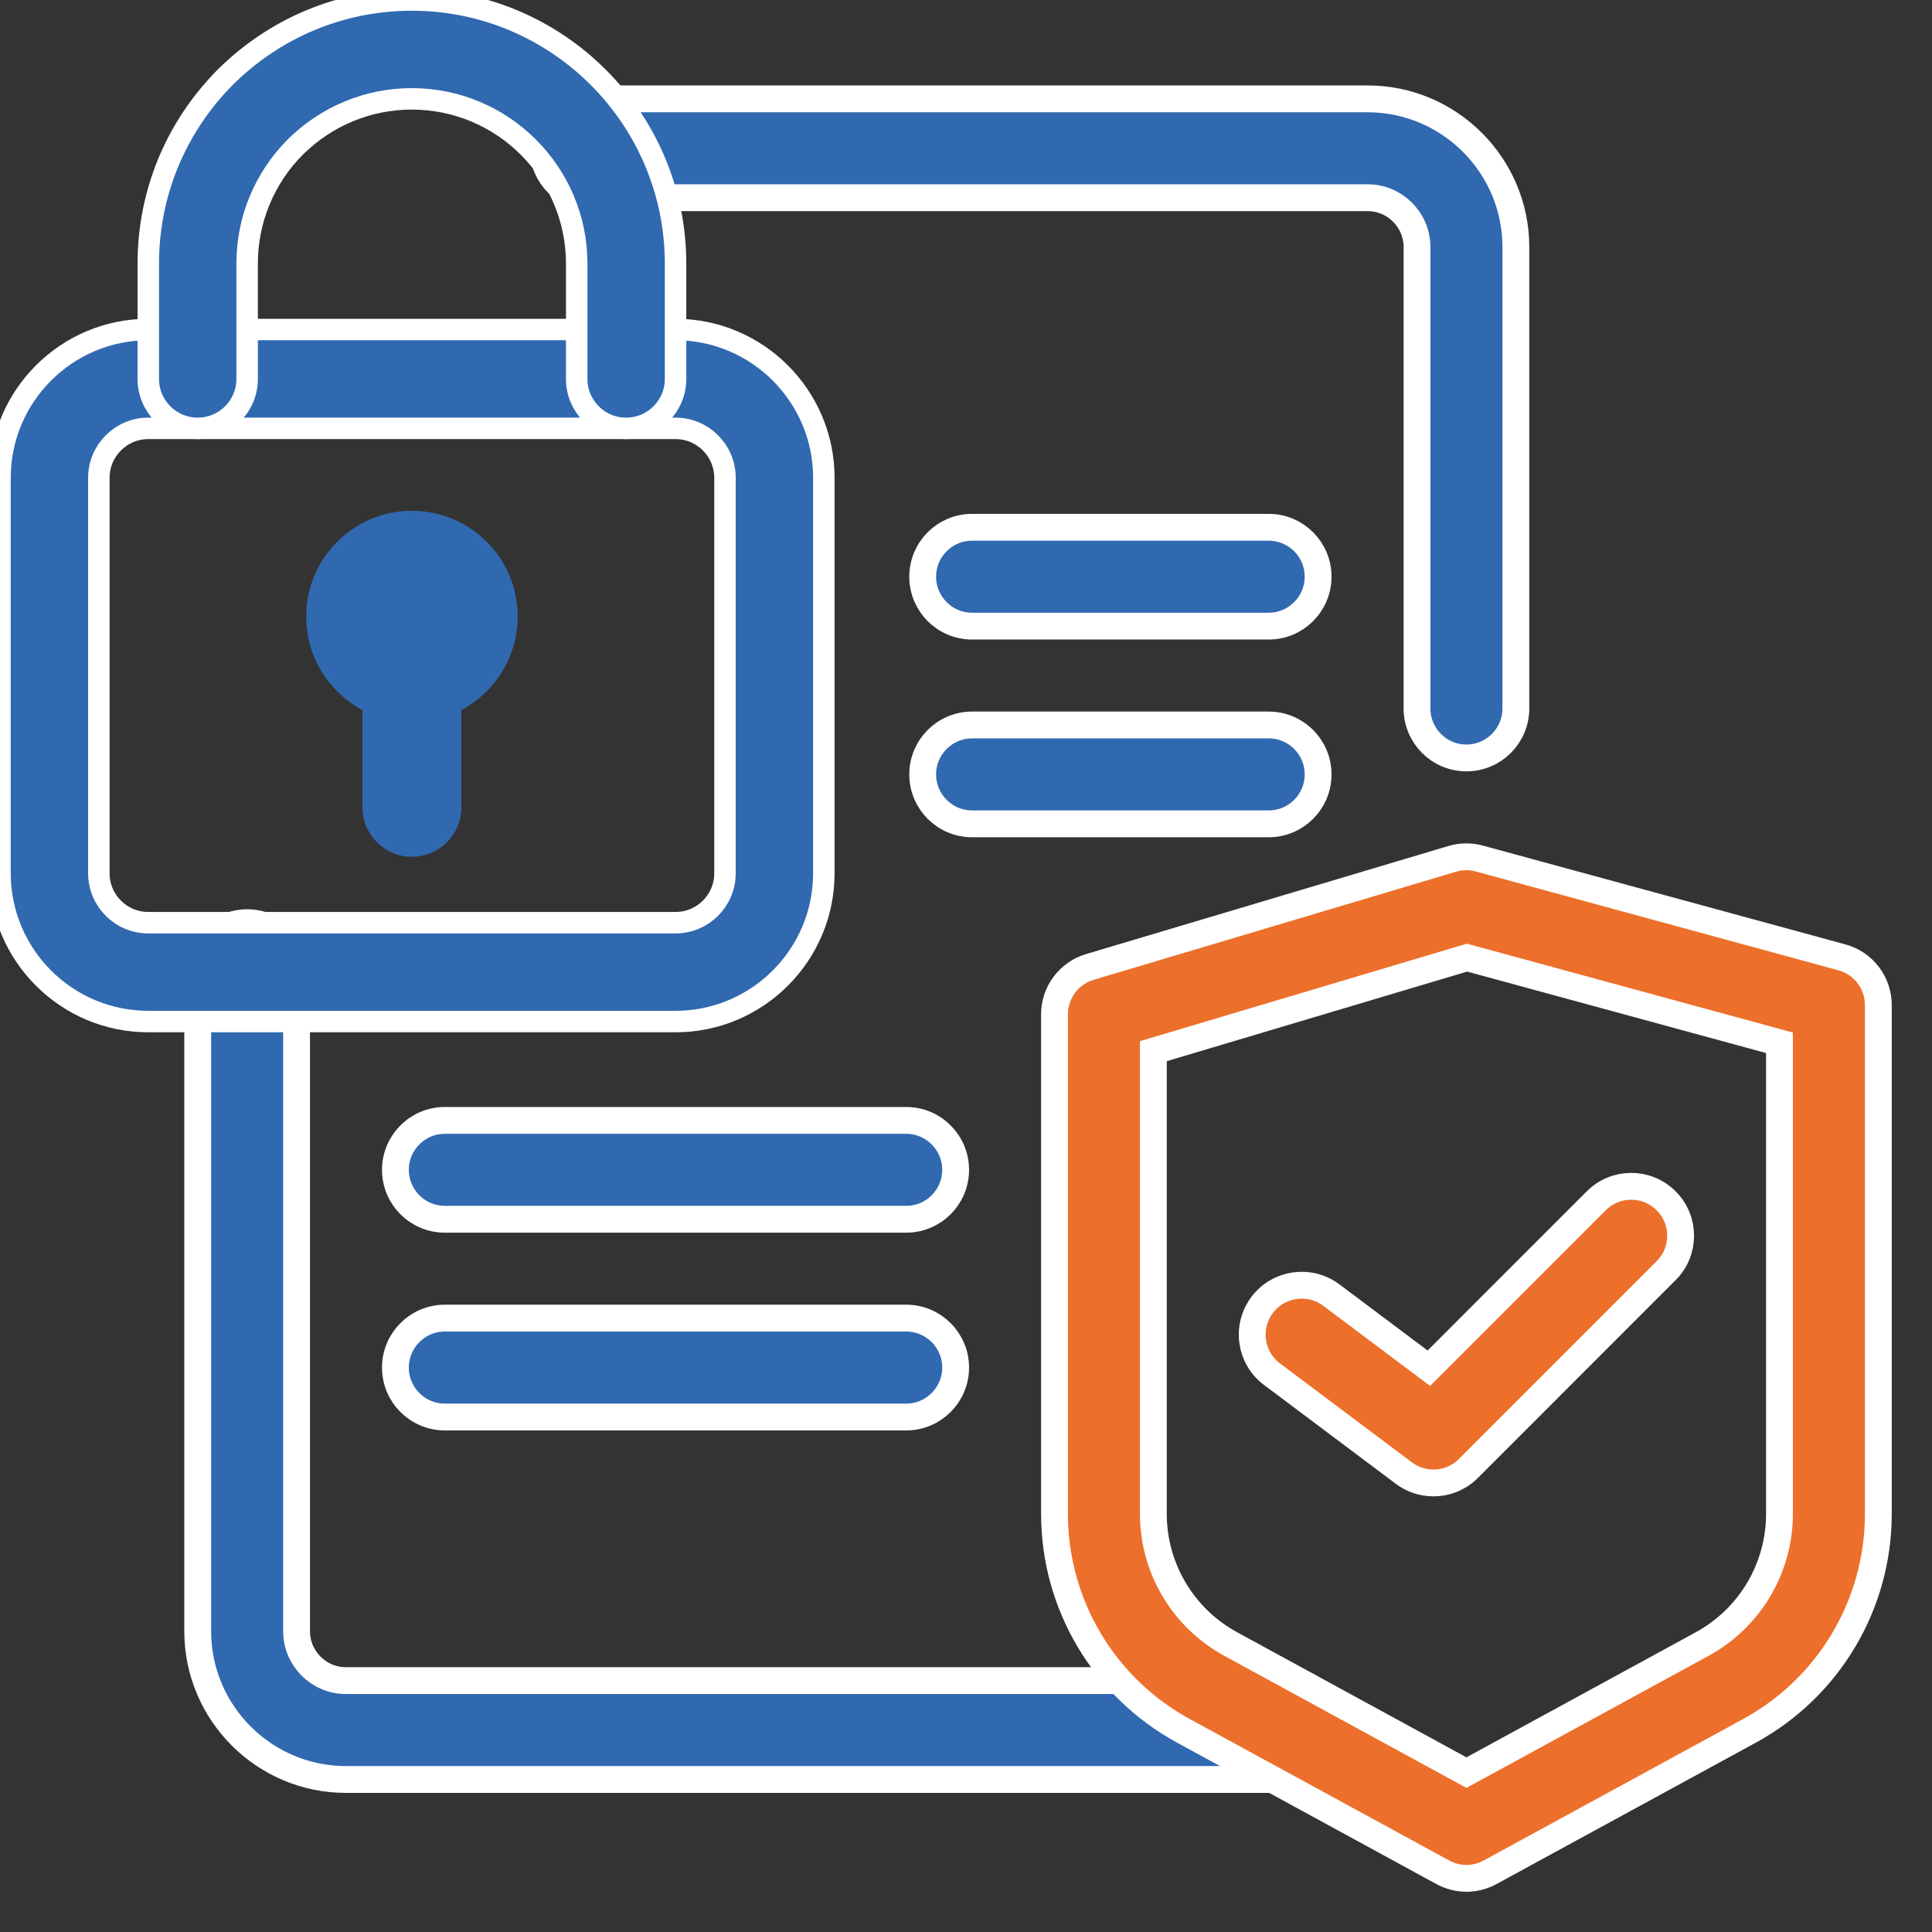
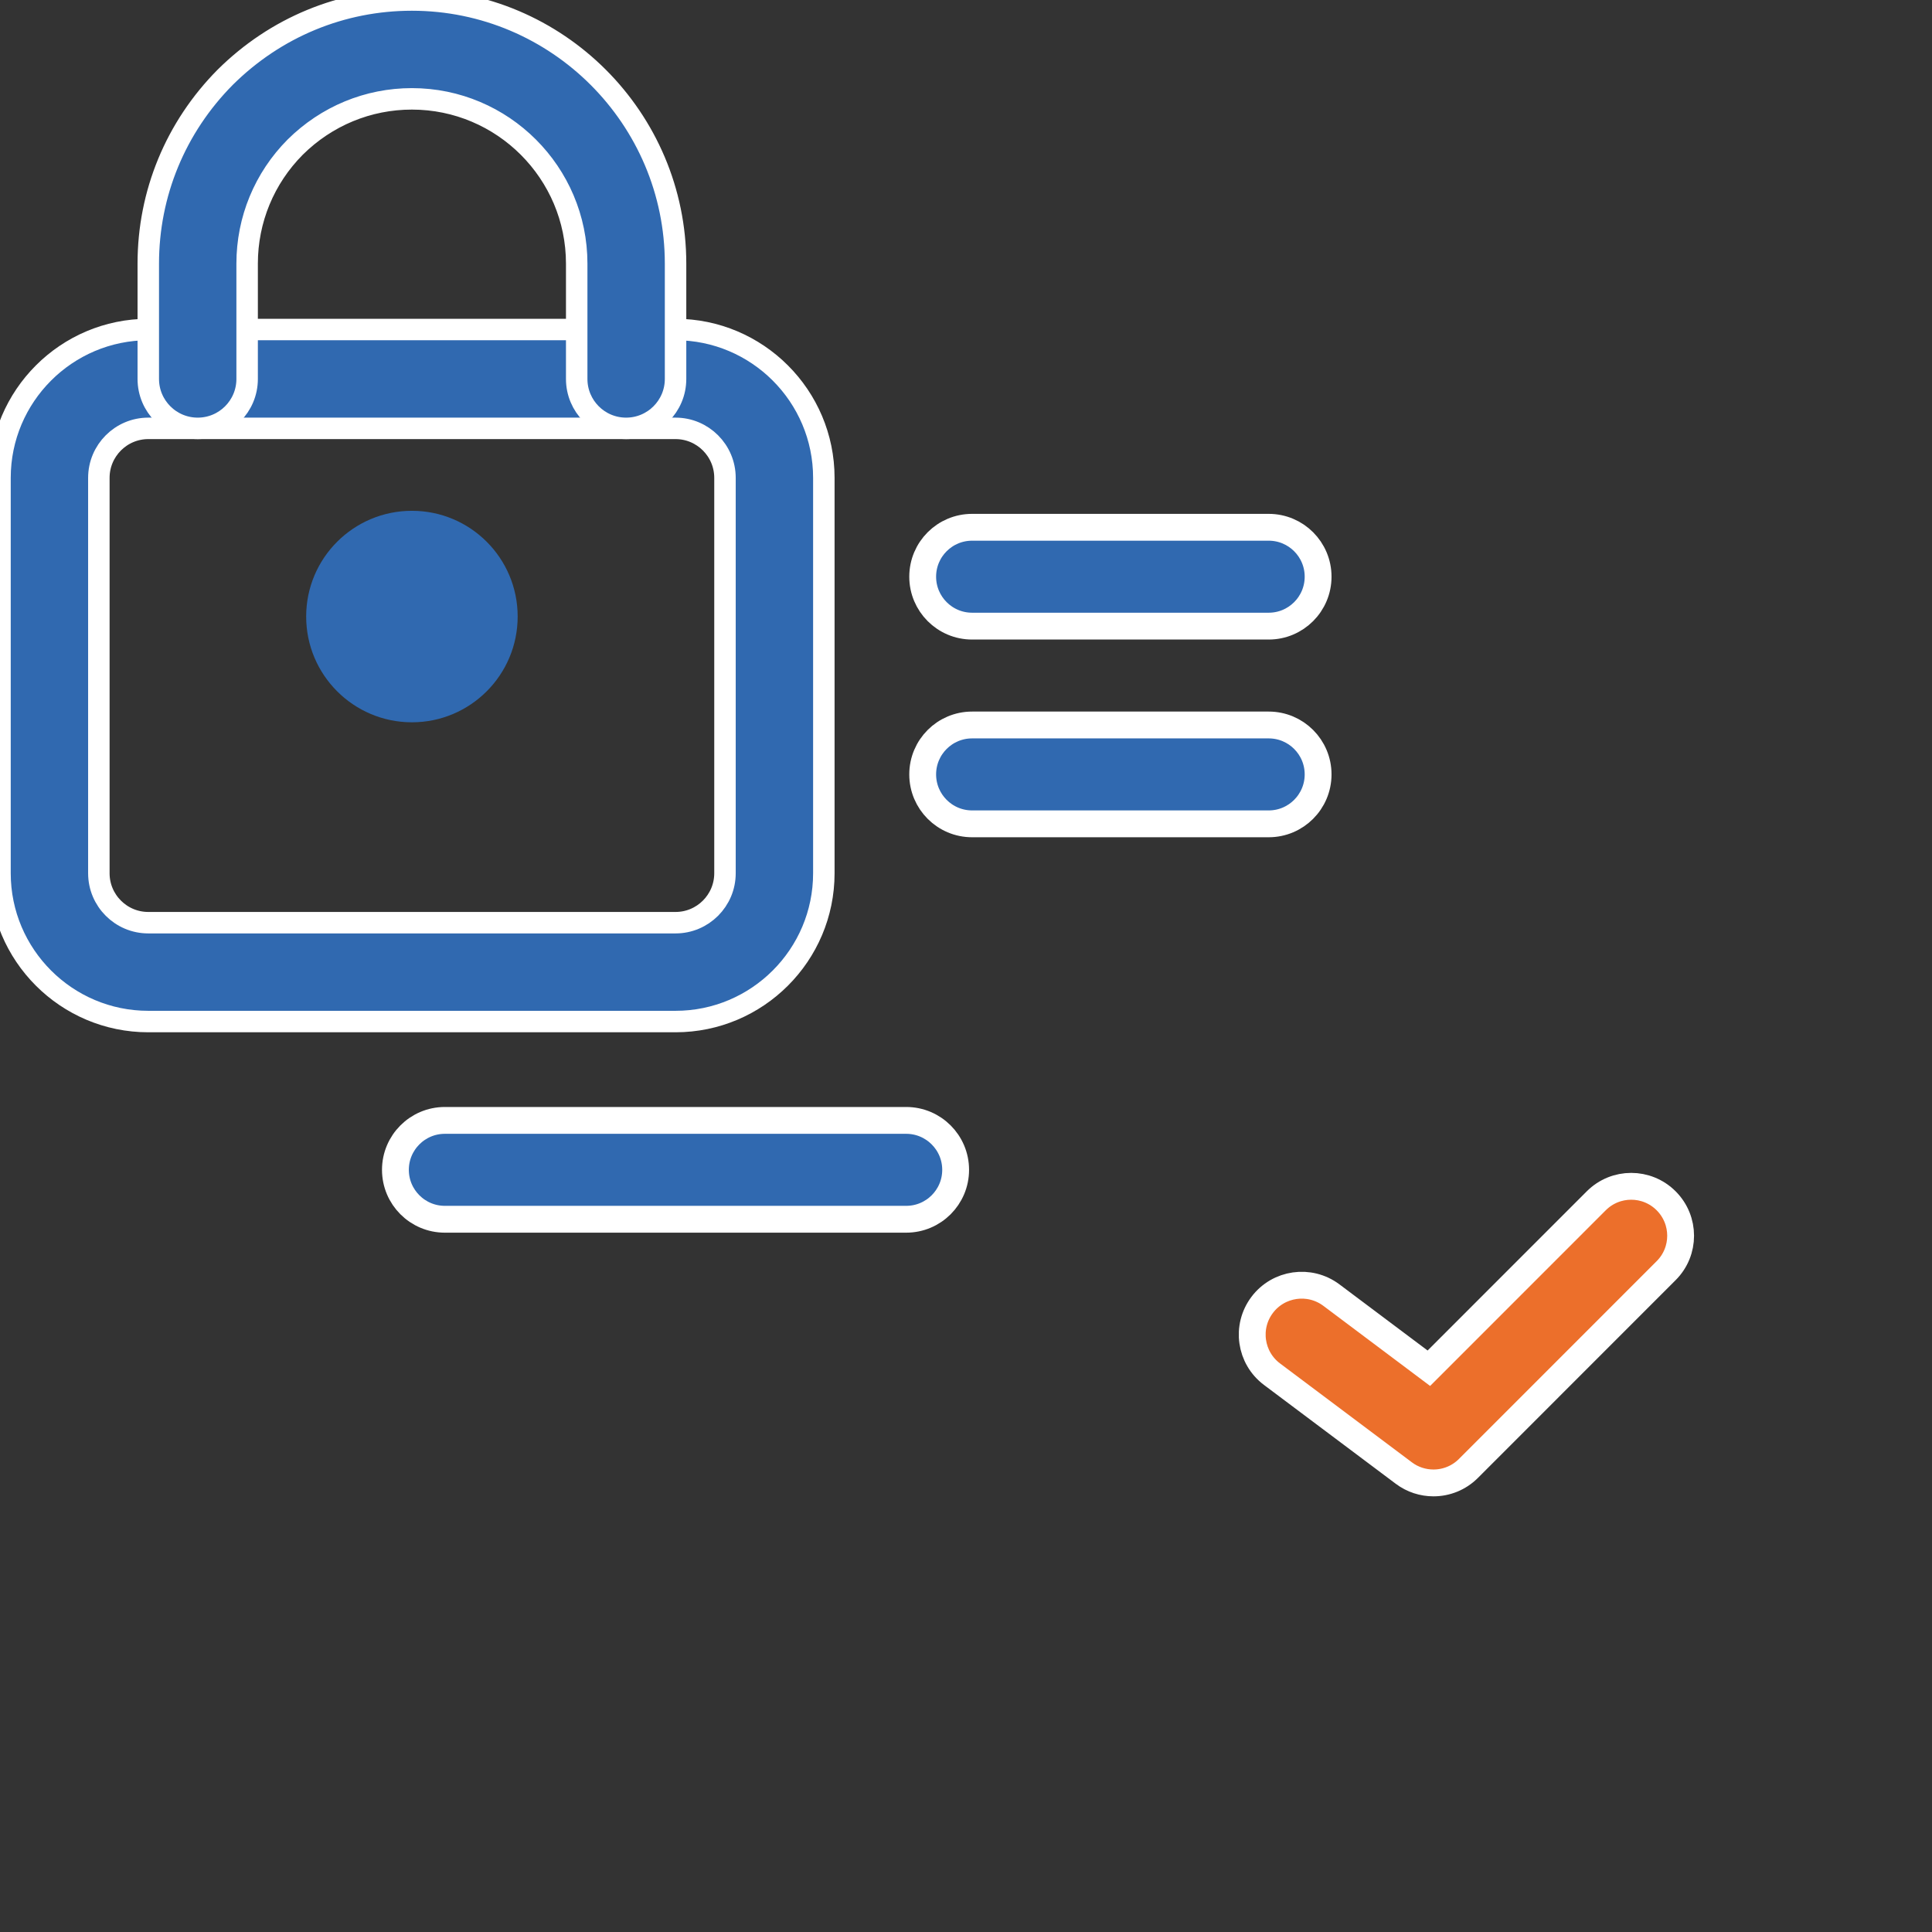
<svg xmlns="http://www.w3.org/2000/svg" width="36" height="36" viewBox="0 0 36 36" fill="none">
  <rect x="0" y="0" width="36" height="36" fill="#333333" stroke="none" />
  <g clip-path="url(#clip0_2868_15963)">
    <g clip-path="url(#clip1_2868_15963)">
-       <path d="M23.947 33.158H6.447C4.924 33.158 3.684 31.918 3.684 30.395V18.114C3.684 17.605 4.097 17.193 4.605 17.193C5.114 17.193 5.526 17.605 5.526 18.114V30.395C5.526 30.902 5.939 31.316 6.447 31.316H23.947C24.456 31.316 24.868 31.728 24.868 32.237C24.868 32.745 24.456 33.158 23.947 33.158Z" fill="#3069B0" stroke="white" stroke-width="0.5" />
-       <path d="M27.325 14.123C26.816 14.123 26.404 13.71 26.404 13.202V4.605C26.404 4.097 25.99 3.684 25.483 3.684H11.041C10.532 3.684 10.12 3.272 10.12 2.763C10.12 2.255 10.532 1.842 11.041 1.842H25.483C27.006 1.842 28.246 3.082 28.246 4.605V13.202C28.246 13.71 27.833 14.123 27.325 14.123Z" fill="#3069B0" stroke="white" stroke-width="0.5" />
      <path d="M12.588 19.035H2.763C1.239 19.035 0 17.796 0 16.272V8.904C0 7.38 1.239 6.14 2.763 6.14H12.588C14.111 6.14 15.351 7.38 15.351 8.904V16.272C15.351 17.796 14.111 19.035 12.588 19.035ZM2.763 7.982C2.255 7.982 1.842 8.396 1.842 8.904V16.272C1.842 16.78 2.255 17.193 2.763 17.193H12.588C13.096 17.193 13.509 16.78 13.509 16.272V8.904C13.509 8.396 13.096 7.982 12.588 7.982H2.763Z" fill="#3069B0" stroke="white" stroke-width="0.4" />
      <path d="M7.676 13.459C8.764 13.459 9.646 12.576 9.646 11.488C9.646 10.4 8.764 9.518 7.676 9.518C6.587 9.518 5.705 10.4 5.705 11.488C5.705 12.576 6.587 13.459 7.676 13.459Z" fill="#3069B0" />
-       <path d="M7.675 15.965C7.167 15.965 6.754 15.552 6.754 15.044V12.945C6.754 12.437 7.167 12.024 7.675 12.024C8.184 12.024 8.597 12.437 8.597 12.945V15.044C8.597 15.552 8.184 15.965 7.675 15.965Z" fill="#3069B0" />
      <path d="M11.667 7.982C11.158 7.982 10.746 7.57 10.746 7.061V4.912C10.746 3.219 9.368 1.842 7.675 1.842C6.858 1.842 6.085 2.162 5.5 2.742C4.925 3.321 4.605 4.094 4.605 4.912V7.061C4.605 7.57 4.193 7.982 3.684 7.982C3.176 7.982 2.763 7.57 2.763 7.061V4.912C2.763 3.605 3.272 2.372 4.197 1.439C5.135 0.509 6.368 0 7.675 0C10.384 0 12.588 2.204 12.588 4.912V7.061C12.588 7.57 12.175 7.982 11.667 7.982Z" fill="#3069B0" stroke="white" stroke-width="0.4" />
      <path d="M23.64 11.667H18.114C17.605 11.667 17.193 11.254 17.193 10.746C17.193 10.237 17.605 9.825 18.114 9.825H23.64C24.149 9.825 24.561 10.237 24.561 10.746C24.561 11.254 24.149 11.667 23.64 11.667Z" fill="#3069B0" stroke="white" stroke-width="0.5" />
      <path d="M23.64 15.351H18.114C17.605 15.351 17.193 14.938 17.193 14.43C17.193 13.921 17.605 13.509 18.114 13.509H23.64C24.149 13.509 24.561 13.921 24.561 14.43C24.561 14.938 24.149 15.351 23.64 15.351Z" fill="#3069B0" stroke="white" stroke-width="0.5" />
      <path d="M16.886 22.719H8.289C7.781 22.719 7.368 22.307 7.368 21.798C7.368 21.29 7.781 20.877 8.289 20.877H16.886C17.394 20.877 17.807 21.29 17.807 21.798C17.807 22.307 17.394 22.719 16.886 22.719Z" fill="#3069B0" stroke="white" stroke-width="0.5" />
-       <path d="M16.886 26.404H8.289C7.781 26.404 7.368 25.991 7.368 25.483C7.368 24.974 7.781 24.561 8.289 24.561H16.886C17.394 24.561 17.807 24.974 17.807 25.483C17.807 25.991 17.394 26.404 16.886 26.404Z" fill="#3069B0" stroke="white" stroke-width="0.5" />
-       <path d="M27.325 35C27.173 35 27.021 34.962 26.884 34.887L22.05 32.251C20.569 31.443 19.649 29.894 19.649 28.208V18.9C19.649 18.493 19.917 18.134 20.307 18.018L27.062 16.003C27.226 15.954 27.402 15.953 27.567 15.998L34.322 17.839C34.722 17.948 35 18.312 35 18.728V28.208C35 29.894 34.08 31.443 32.6 32.251L27.766 34.887C27.628 34.962 27.477 35 27.325 35ZM21.491 19.587V28.208C21.491 29.22 22.043 30.149 22.932 30.634L27.325 33.03L31.718 30.634C32.606 30.149 33.158 29.22 33.158 28.208V19.431L27.336 17.844L21.491 19.587Z" fill="#EC6F2B" stroke="white" stroke-width="0.5" />
      <path d="M26.711 27.632C26.517 27.632 26.323 27.572 26.158 27.448L23.702 25.606C23.295 25.301 23.212 24.723 23.518 24.316C23.823 23.91 24.4 23.827 24.808 24.132L26.625 25.495L29.744 22.375C30.104 22.015 30.686 22.015 31.046 22.375C31.406 22.735 31.406 23.318 31.046 23.677L27.362 27.362C27.183 27.541 26.948 27.632 26.711 27.632Z" fill="#EC6F2B" stroke="white" stroke-width="0.5" />
    </g>
  </g>
  <defs>
    <clipPath id="clip0_2868_15963">
      <rect width="36" height="36" fill="white" transform="matrix(-1 0 0 1 36 0)" />
    </clipPath>
    <clipPath id="clip1_2868_15963">
      <rect width="36" height="36" fill="white" />
    </clipPath>
  </defs>
</svg>